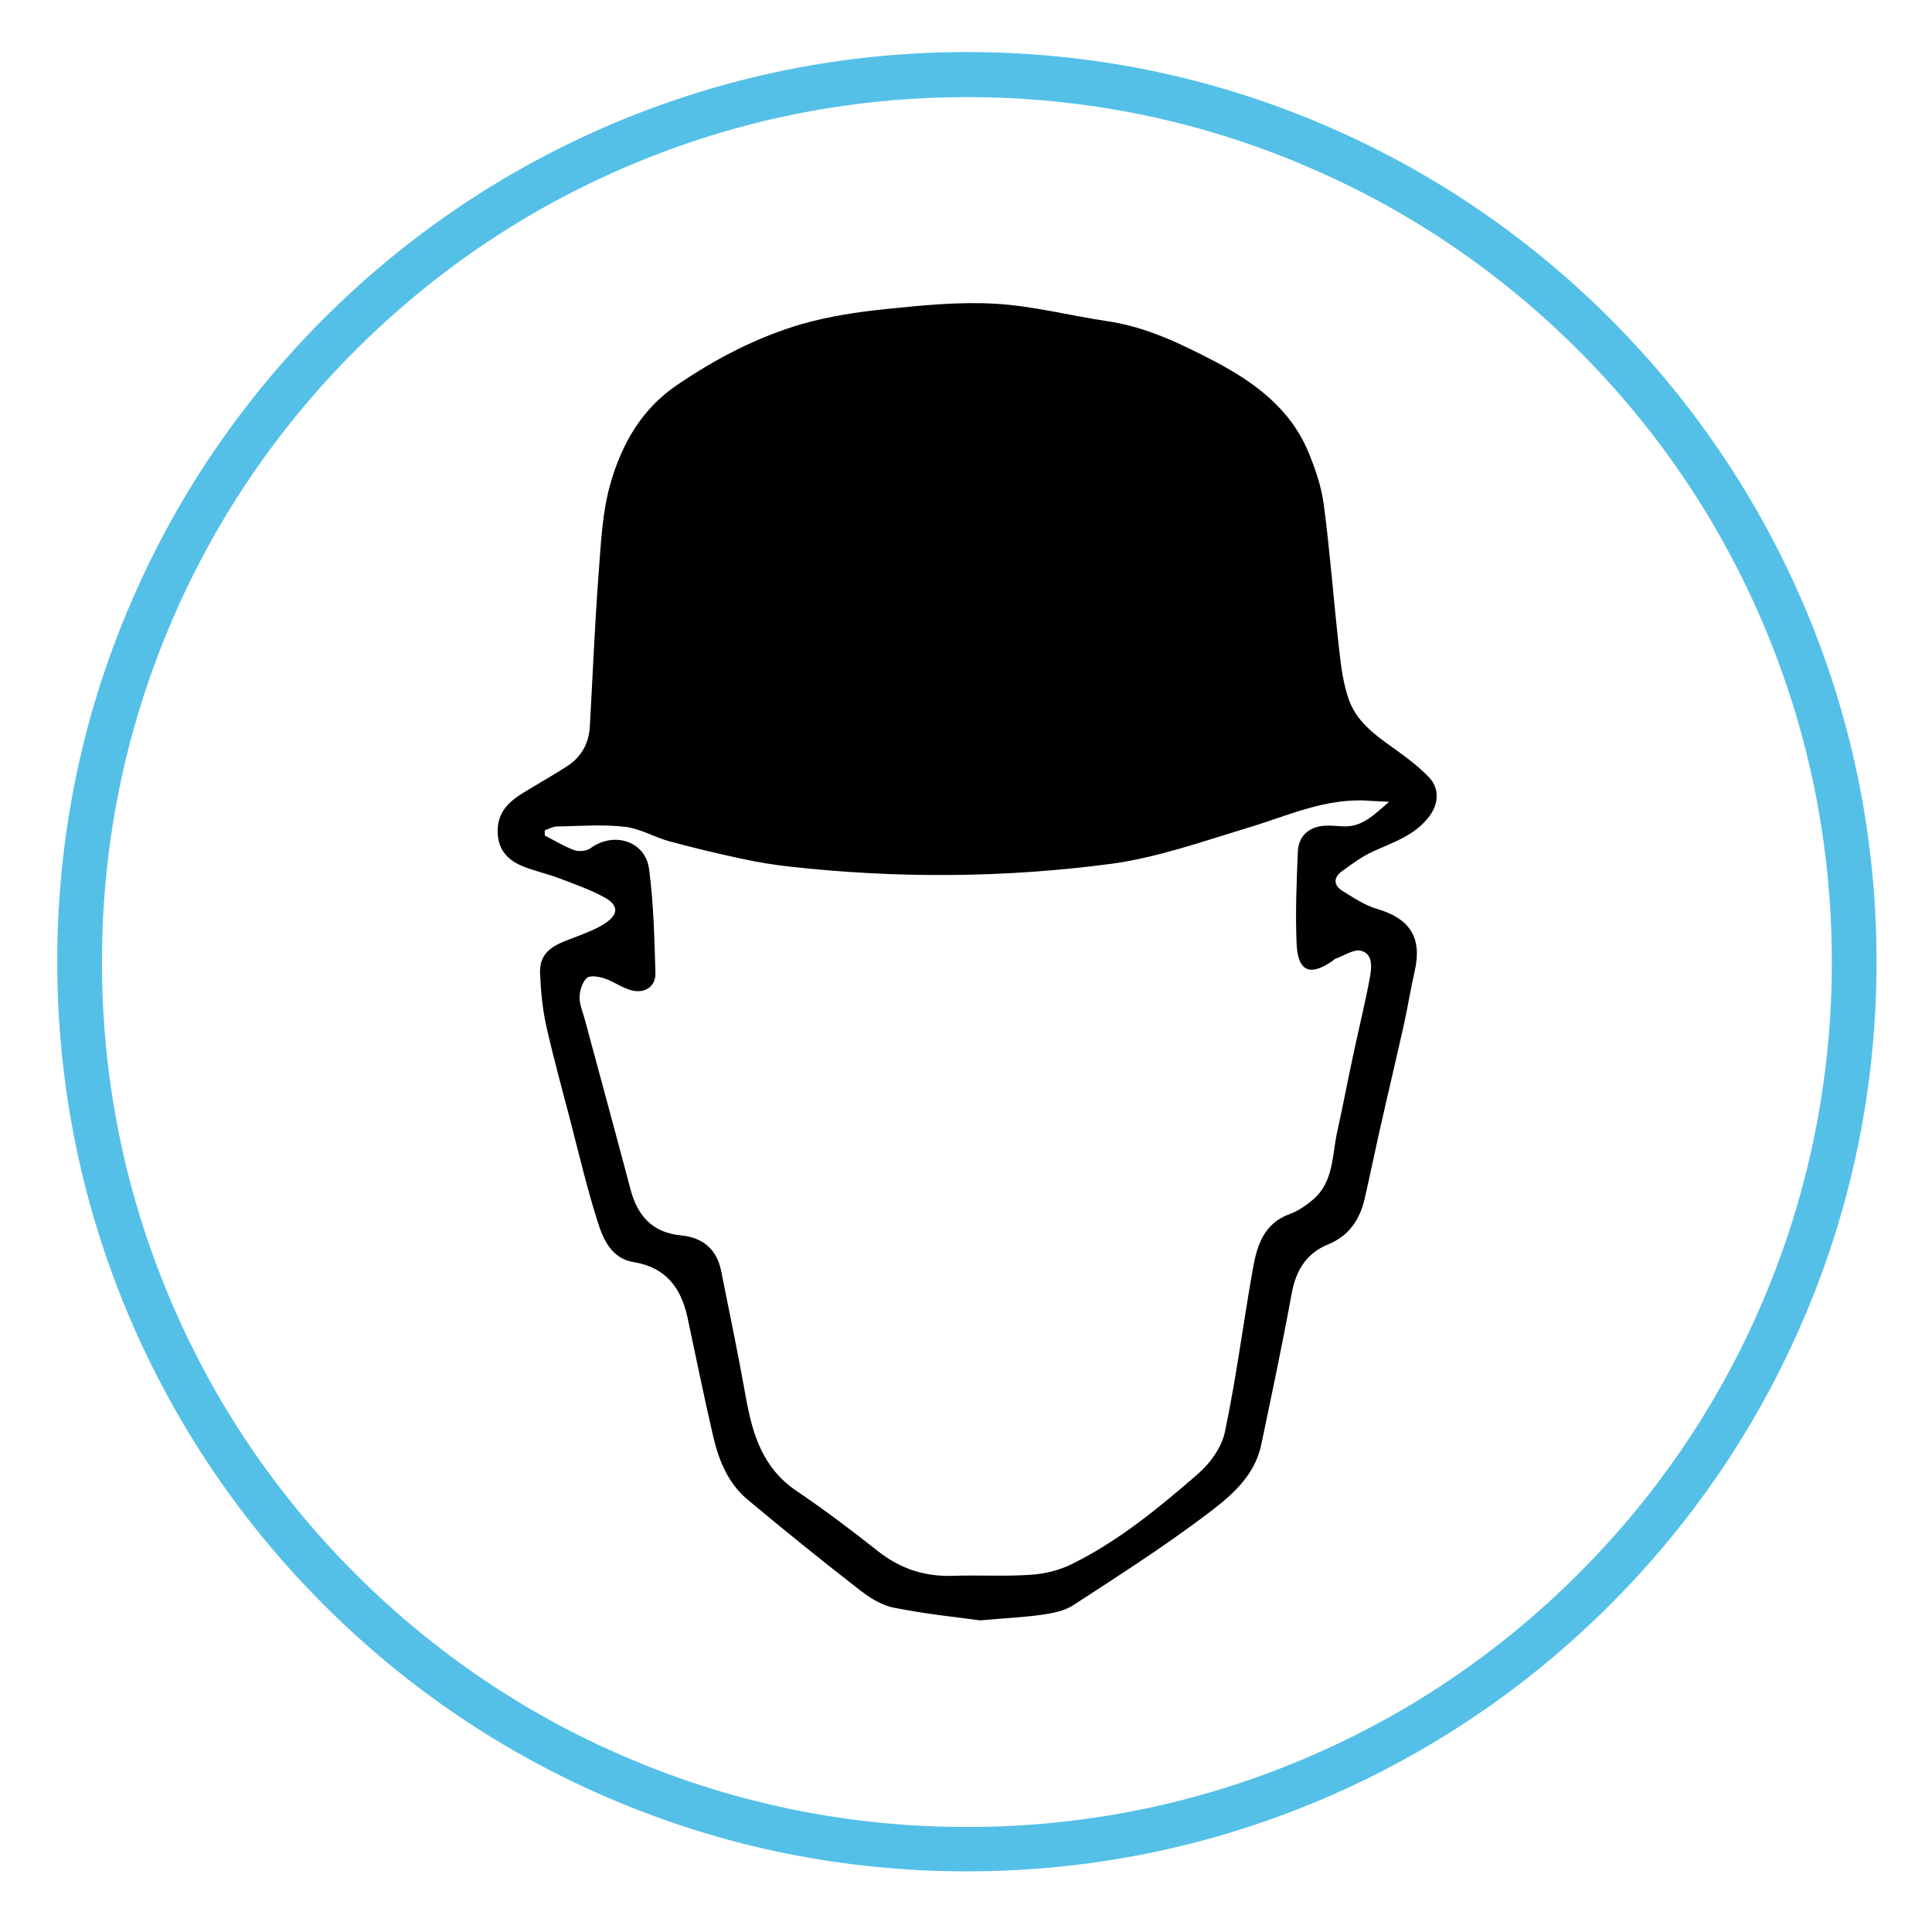
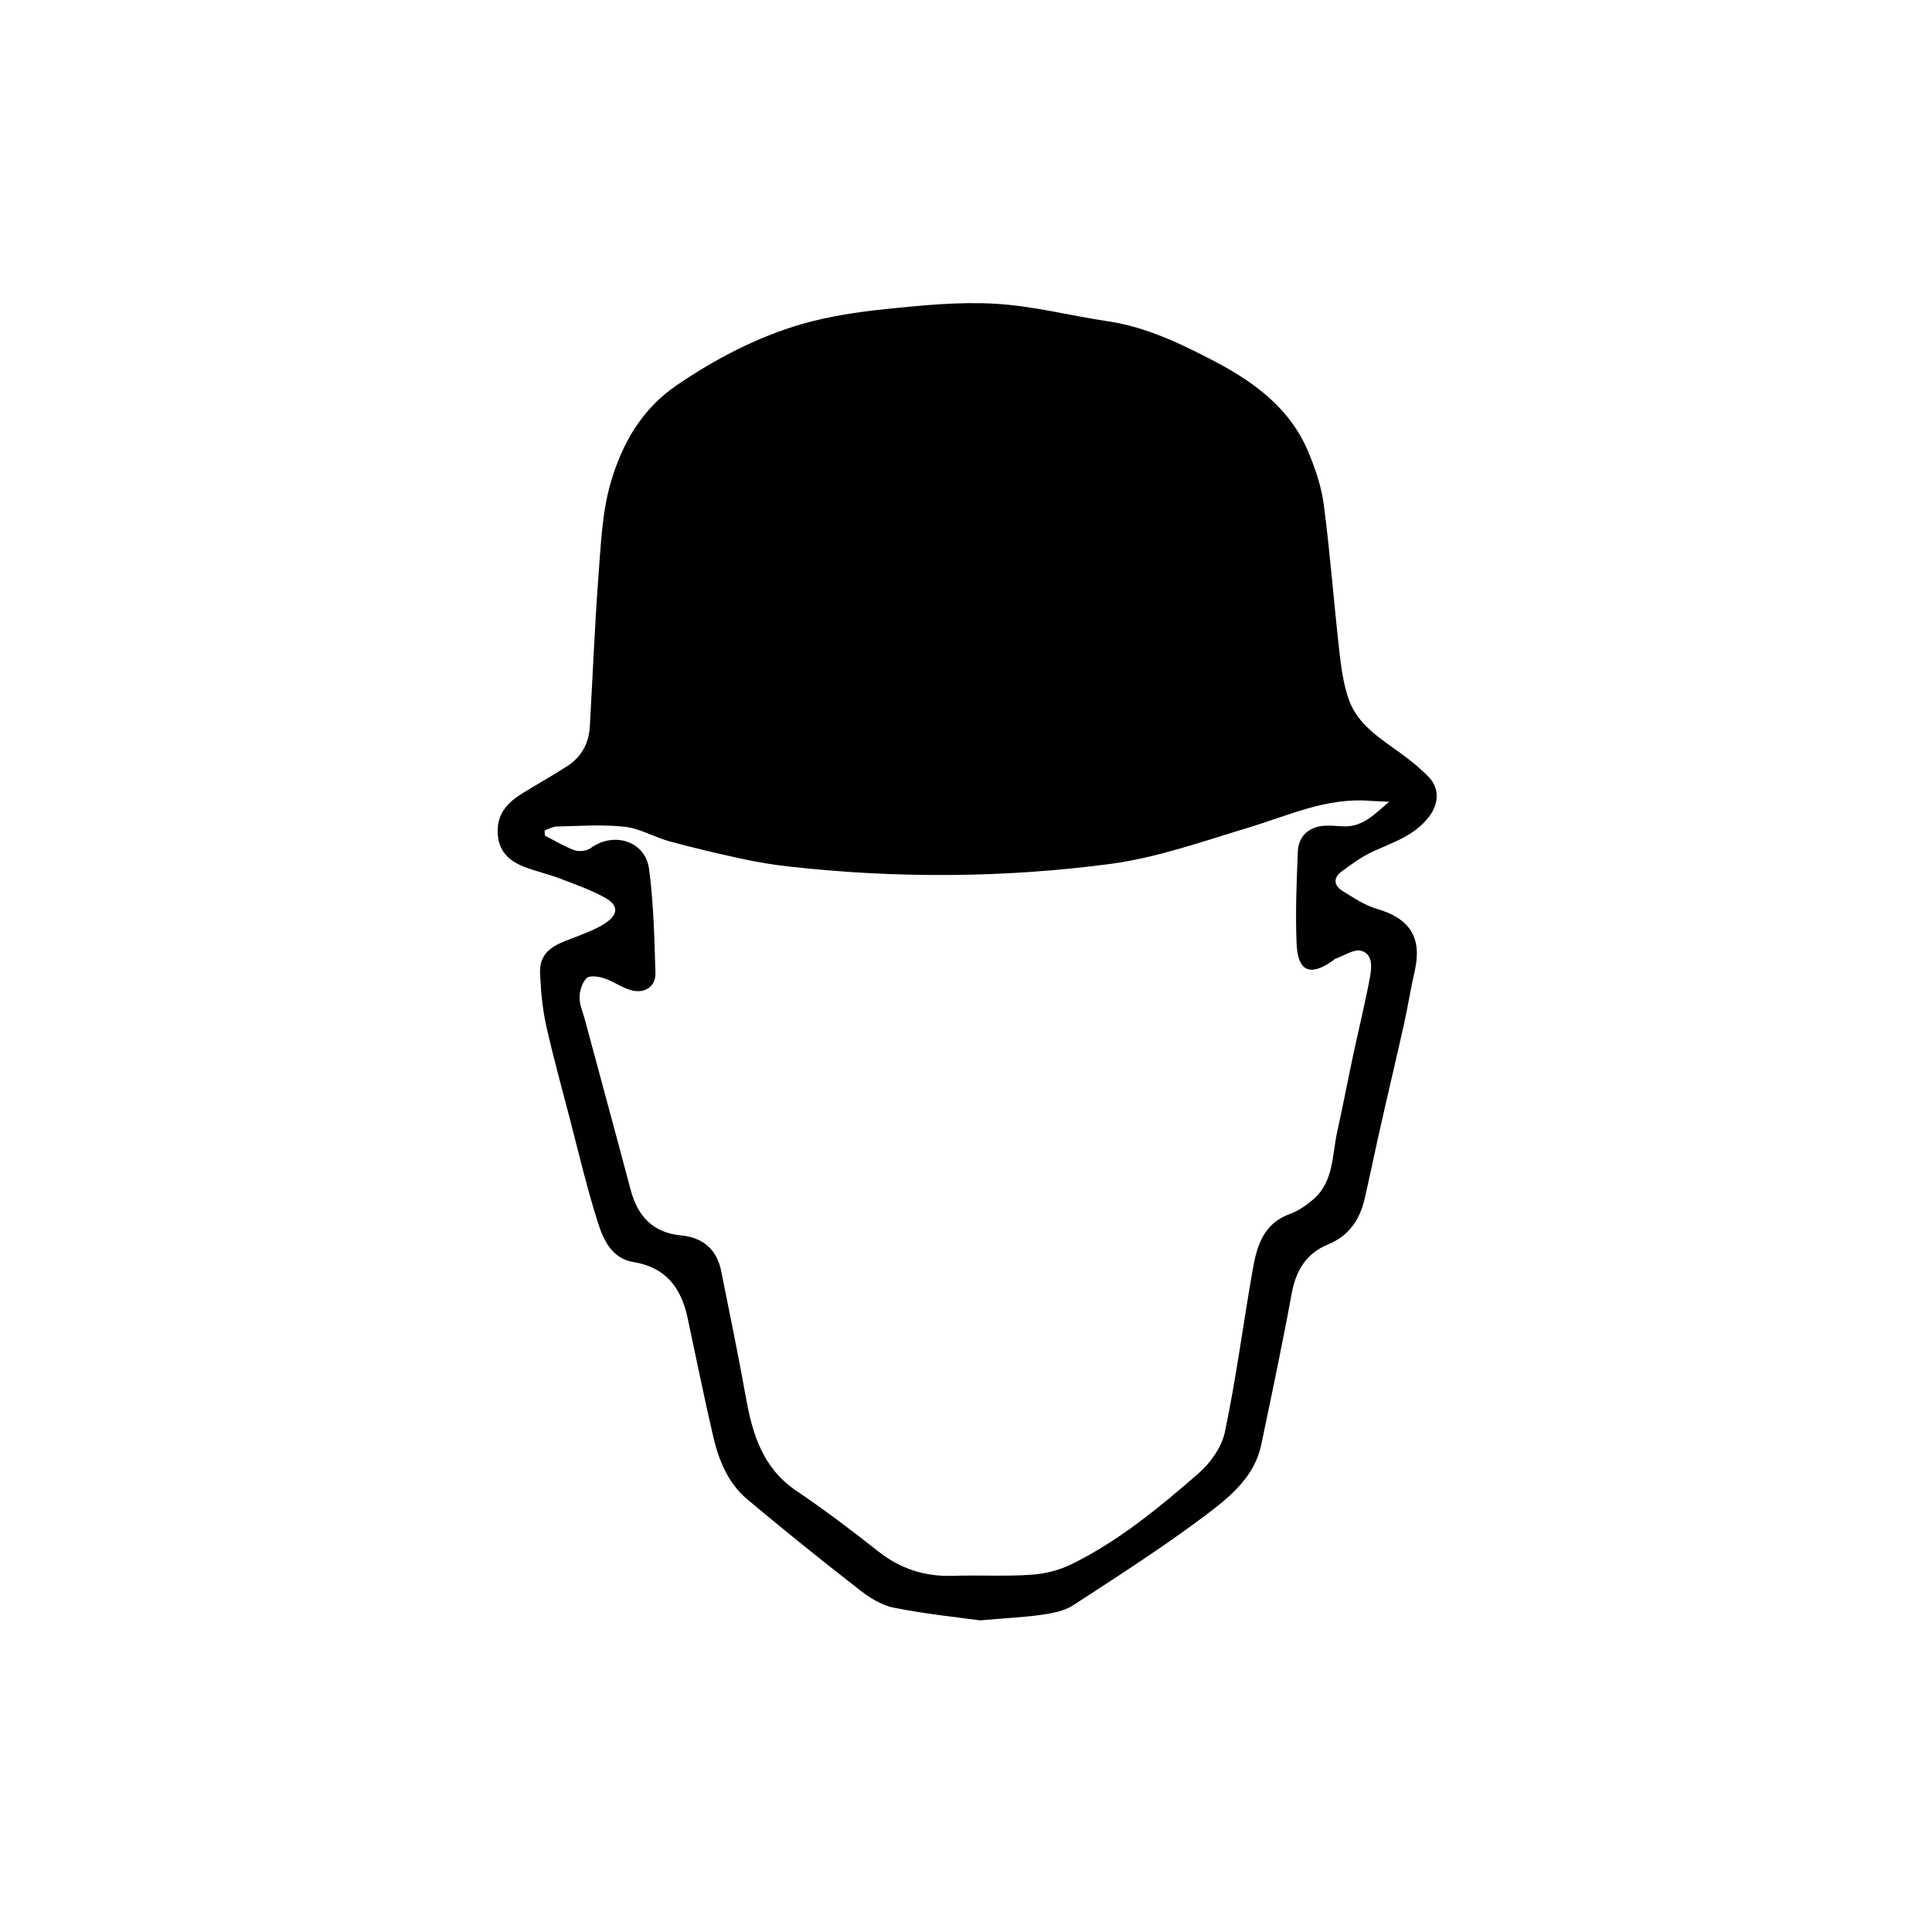
<svg xmlns="http://www.w3.org/2000/svg" version="1.1" x="0px" y="0px" viewBox="0 0 1080 1080" style="enable-background:new 0 0 1080 1080;" xml:space="preserve">
  <style type="text/css"> .st0{fill:#54C0E8;} .st1{fill:none;stroke:#54C0E8;stroke-width:25;stroke-miterlimit:10;} </style>
  <g id="Begrenzung"> </g>
  <g id="Icon">
-     <path class="st0" d="M540.5,1046.1c-68.6,0-135.2-13.4-197.9-40c-60.5-25.6-114.9-62.3-161.6-109c-46.7-46.7-83.3-101.1-109-161.6 c-26.5-62.7-40-129.3-40-197.9c0-68.6,13.4-135.2,40-197.9c25.6-60.5,62.3-114.9,109-161.6c46.7-46.7,101.1-83.3,161.6-109 c62.7-26.5,129.3-40,197.9-40s135.2,13.4,197.9,40c60.5,25.6,114.9,62.3,161.6,109c46.7,46.7,83.3,101.1,109,161.6 c26.5,62.7,40,129.3,40,197.9c0,68.6-13.4,135.2-40,197.9c-25.6,60.5-62.3,114.9-109,161.6c-46.7,46.7-101.1,83.3-161.6,109 C675.7,1032.6,609.1,1046.1,540.5,1046.1z M540.5,54.3c-65.3,0-128.6,12.8-188.2,38c-57.6,24.3-109.3,59.2-153.7,103.6 c-44.4,44.4-79.3,96.1-103.6,153.7c-25.2,59.6-38,122.9-38,188.2c0,65.3,12.8,128.6,38,188.2c24.3,57.6,59.2,109.3,103.6,153.7 c44.4,44.4,96.1,79.3,153.7,103.6c59.6,25.2,122.9,38,188.2,38s128.6-12.8,188.2-38c57.6-24.3,109.3-59.2,153.7-103.6 c44.4-44.4,79.3-96.1,103.6-153.7c25.2-59.6,38-122.9,38-188.2c0-65.3-12.8-128.6-38-188.2c-24.3-57.6-59.2-109.3-103.6-153.7 c-44.4-44.4-96.1-79.3-153.7-103.6C669.1,67,605.8,54.3,540.5,54.3z" />
-     <circle class="st1" cx="1960.9" cy="537.7" r="495.9" />
    <g>
      <path d="M547.9,905.8c-13.2-1.8-30.9-3.6-48.3-7.1c-7.1-1.4-14-5.9-19.8-10.5c-21-16.3-41.7-33-62.1-50.1 c-10.6-8.9-15.8-21.5-18.9-34.6c-5.2-22.3-9.7-44.7-14.5-67.1c-3.6-16.6-12.2-28-30.2-30.9c-12.2-2-16.9-12.6-20-22.5 c-5.9-18.6-10.4-37.7-15.3-56.6c-4.6-17.7-9.5-35.3-13.5-53.2c-2.1-9.6-3-19.5-3.4-29.3c-0.5-13.8,10.8-16.5,20.6-20.4 c5.3-2.1,10.8-4.1,15.5-7.2c7.8-5,8-10.2,0-14.6c-8-4.4-16.7-7.4-25.3-10.7c-6.3-2.4-13-3.9-19.3-6.3c-9.1-3.4-15.1-9.2-15.2-19.9 c-0.1-10.9,6.4-16.8,14.6-21.8c8.1-5,16.4-9.6,24.4-14.8c7.7-5,11.9-12.5,12.5-21.7c1.6-28,2.7-55.9,4.8-83.9 c1.4-17.9,2-36.5,7.1-53.5c6.3-21.2,17.1-40.5,36.9-53.9c21.8-14.8,44.8-26.8,69.9-34.1c15.1-4.3,30.9-6.7,46.5-8.3 c20.4-2.1,41.1-4.2,61.5-3c21.1,1.2,41.9,6.7,62.9,9.8c21.6,3.2,40.9,12.6,59.9,22.5c22.4,11.8,42.4,26.6,52.4,51.1 c3.8,9.2,7.1,19,8.4,28.8c3.5,26.6,5.5,53.5,8.5,80.2c1.1,9.9,2.3,20.1,5.7,29.4c5.1,13.8,17.7,21.4,29.2,29.8 c5.5,4,10.8,8.3,15.5,13.2c5.9,6.3,5.3,14.7,0.2,21.6c-8.1,10.9-20.3,14.6-31.8,19.9c-6.1,2.8-11.6,6.9-17.1,10.9 c-4.9,3.5-4.8,7.9,0.2,11c6.2,3.8,12.5,8.1,19.4,10.1c18.5,5.4,25.3,16.2,21,34.9c-2.2,9.5-3.7,19.2-5.8,28.8 c-4.7,21-9.7,42-14.4,63c-2.6,11.7-5,23.4-7.7,35.1c-2.7,11.8-8.7,20.9-20.4,25.7c-12.1,4.9-18,14.4-20.4,27.3 c-5.2,28.4-11.2,56.7-17.1,84.9c-3.8,17.8-17.4,28.9-30.5,38.8c-24,18.1-49.3,34.3-74.5,50.7c-5,3.3-11.7,4.5-17.8,5.4 C572.2,904.1,562.3,904.5,547.9,905.8z M304.5,464.2c0,1,0,1.9,0.1,2.9c5.5,2.8,10.8,6.1,16.6,8.2c2.6,0.9,6.8,0.4,9-1.2 c12.8-9.4,30.5-4,32.6,11.5c2.6,19.2,3,38.8,3.6,58.3c0.2,7.4-5.6,11.5-13,9.8c-5.4-1.3-10.2-5-15.6-6.8c-3.1-1-8-1.8-9.8-0.2 c-2.5,2.4-4,7.1-4,10.8c-0.1,4.2,1.9,8.4,3,12.7c8.5,31.6,17.1,63.1,25.5,94.8c3.9,14.8,12.4,24.1,28.2,25.6 c12.4,1.2,20.1,7.9,22.5,20.2c4.7,23.5,9.6,47,13.8,70.6c3.7,20.6,9.5,39.4,28.2,52c15.7,10.6,30.9,22.1,45.7,33.8 c12.4,9.8,26.1,14.2,41.8,13.7c14.5-0.5,29.2,0.4,43.7-0.6c7.7-0.5,15.7-2.5,22.6-5.9c26.3-12.9,48.8-31.5,70.7-50.5 c6.8-5.9,13.2-14.8,15-23.3c6.3-29.9,10.2-60.3,15.5-90.4c2.3-13.4,5.9-26.2,20.9-31.6c4.7-1.7,9.1-4.8,13-8.1 c11.5-9.9,10.5-24.6,13.4-37.8c3.3-14.8,6.1-29.8,9.3-44.6c3-13.9,6.4-27.8,9-41.7c1-5.6,1.8-13.1-4.9-14.9 c-4.1-1.1-9.6,2.8-14.5,4.5c-0.5,0.2-0.9,0.7-1.3,1c-12.8,9-19.7,6.2-20.3-9.8c-0.7-17,0-34.1,0.7-51.1 c0.3-8.6,6.1-13.9,14.8-14.5c3.3-0.2,6.6,0.1,9.9,0.3c10.9,0.8,17.5-6,26.3-13.7c-5-0.3-7.6-0.3-10.3-0.5 c-24.5-2.1-46.2,8.3-68.8,15.1c-25.2,7.6-50.5,16.6-76.4,20.1c-59.7,7.9-119.9,8.2-179.9,1.5c-9-1-17.9-2.5-26.7-4.4 c-13.5-2.9-26.9-6.1-40.2-9.7c-8.4-2.3-16.3-7.1-24.7-8.1c-12.2-1.4-24.7-0.5-37-0.2C309.6,461.7,307,463.3,304.5,464.2z" />
    </g>
  </g>
</svg>